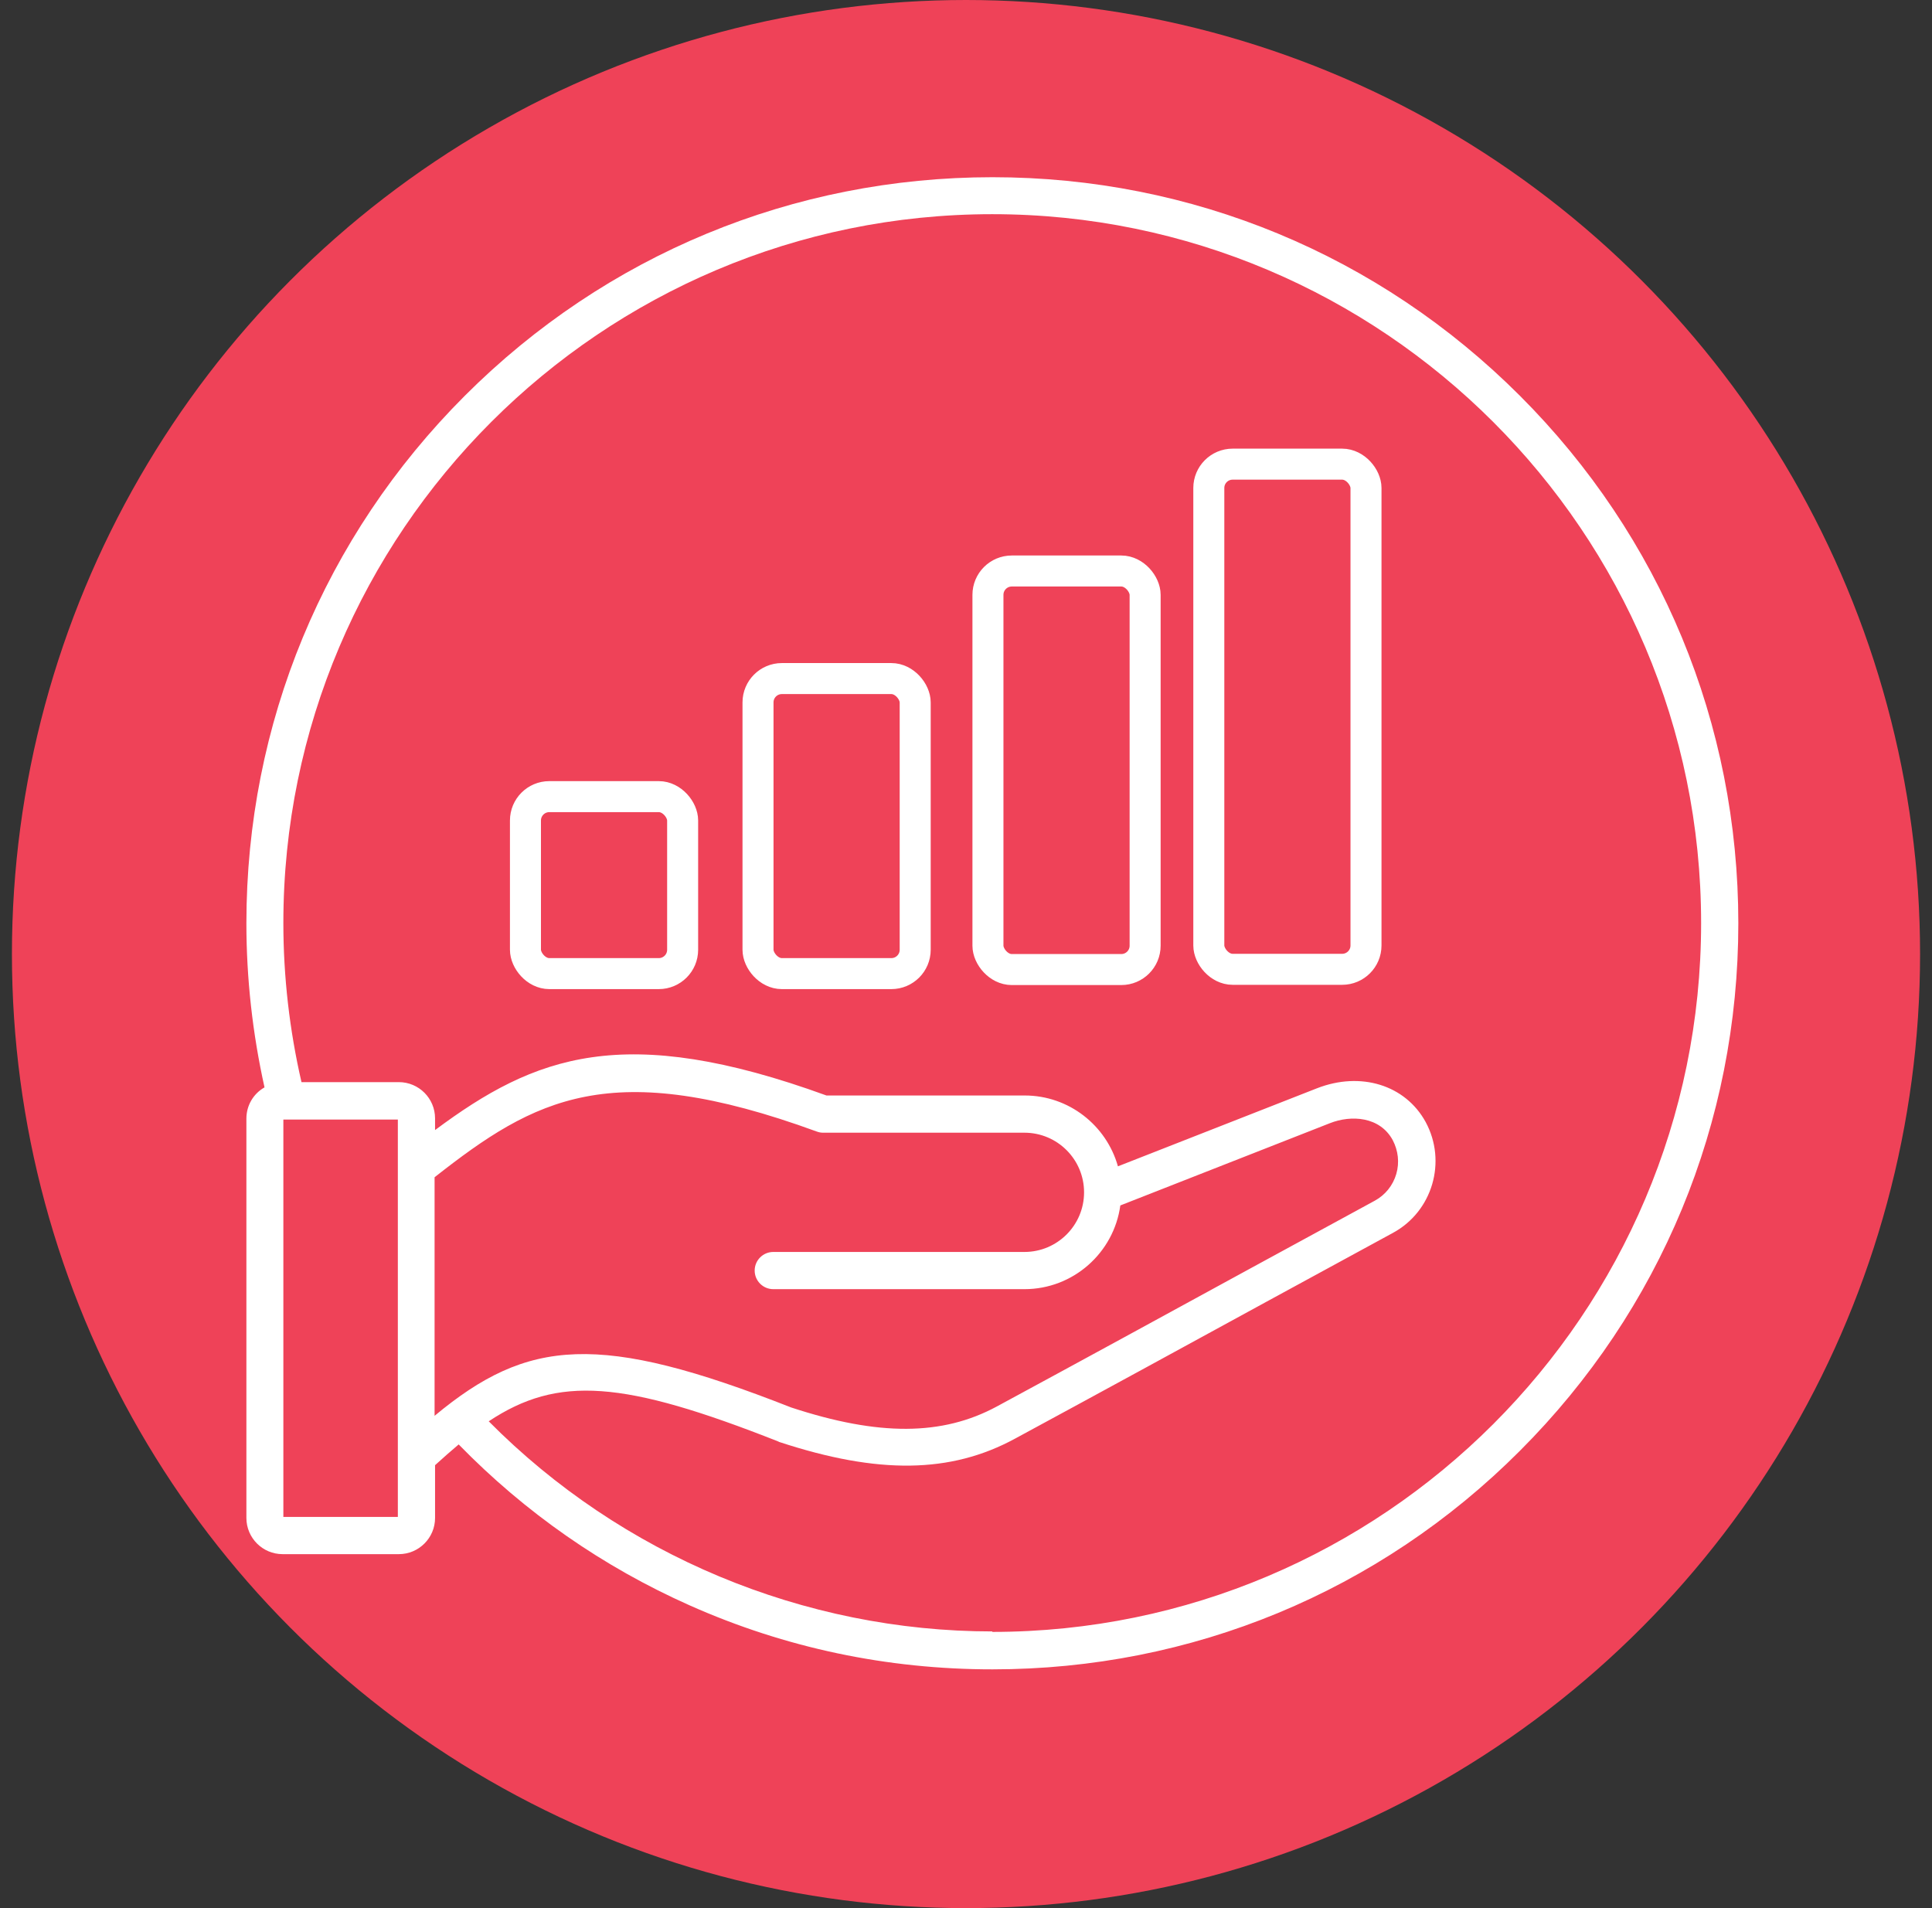
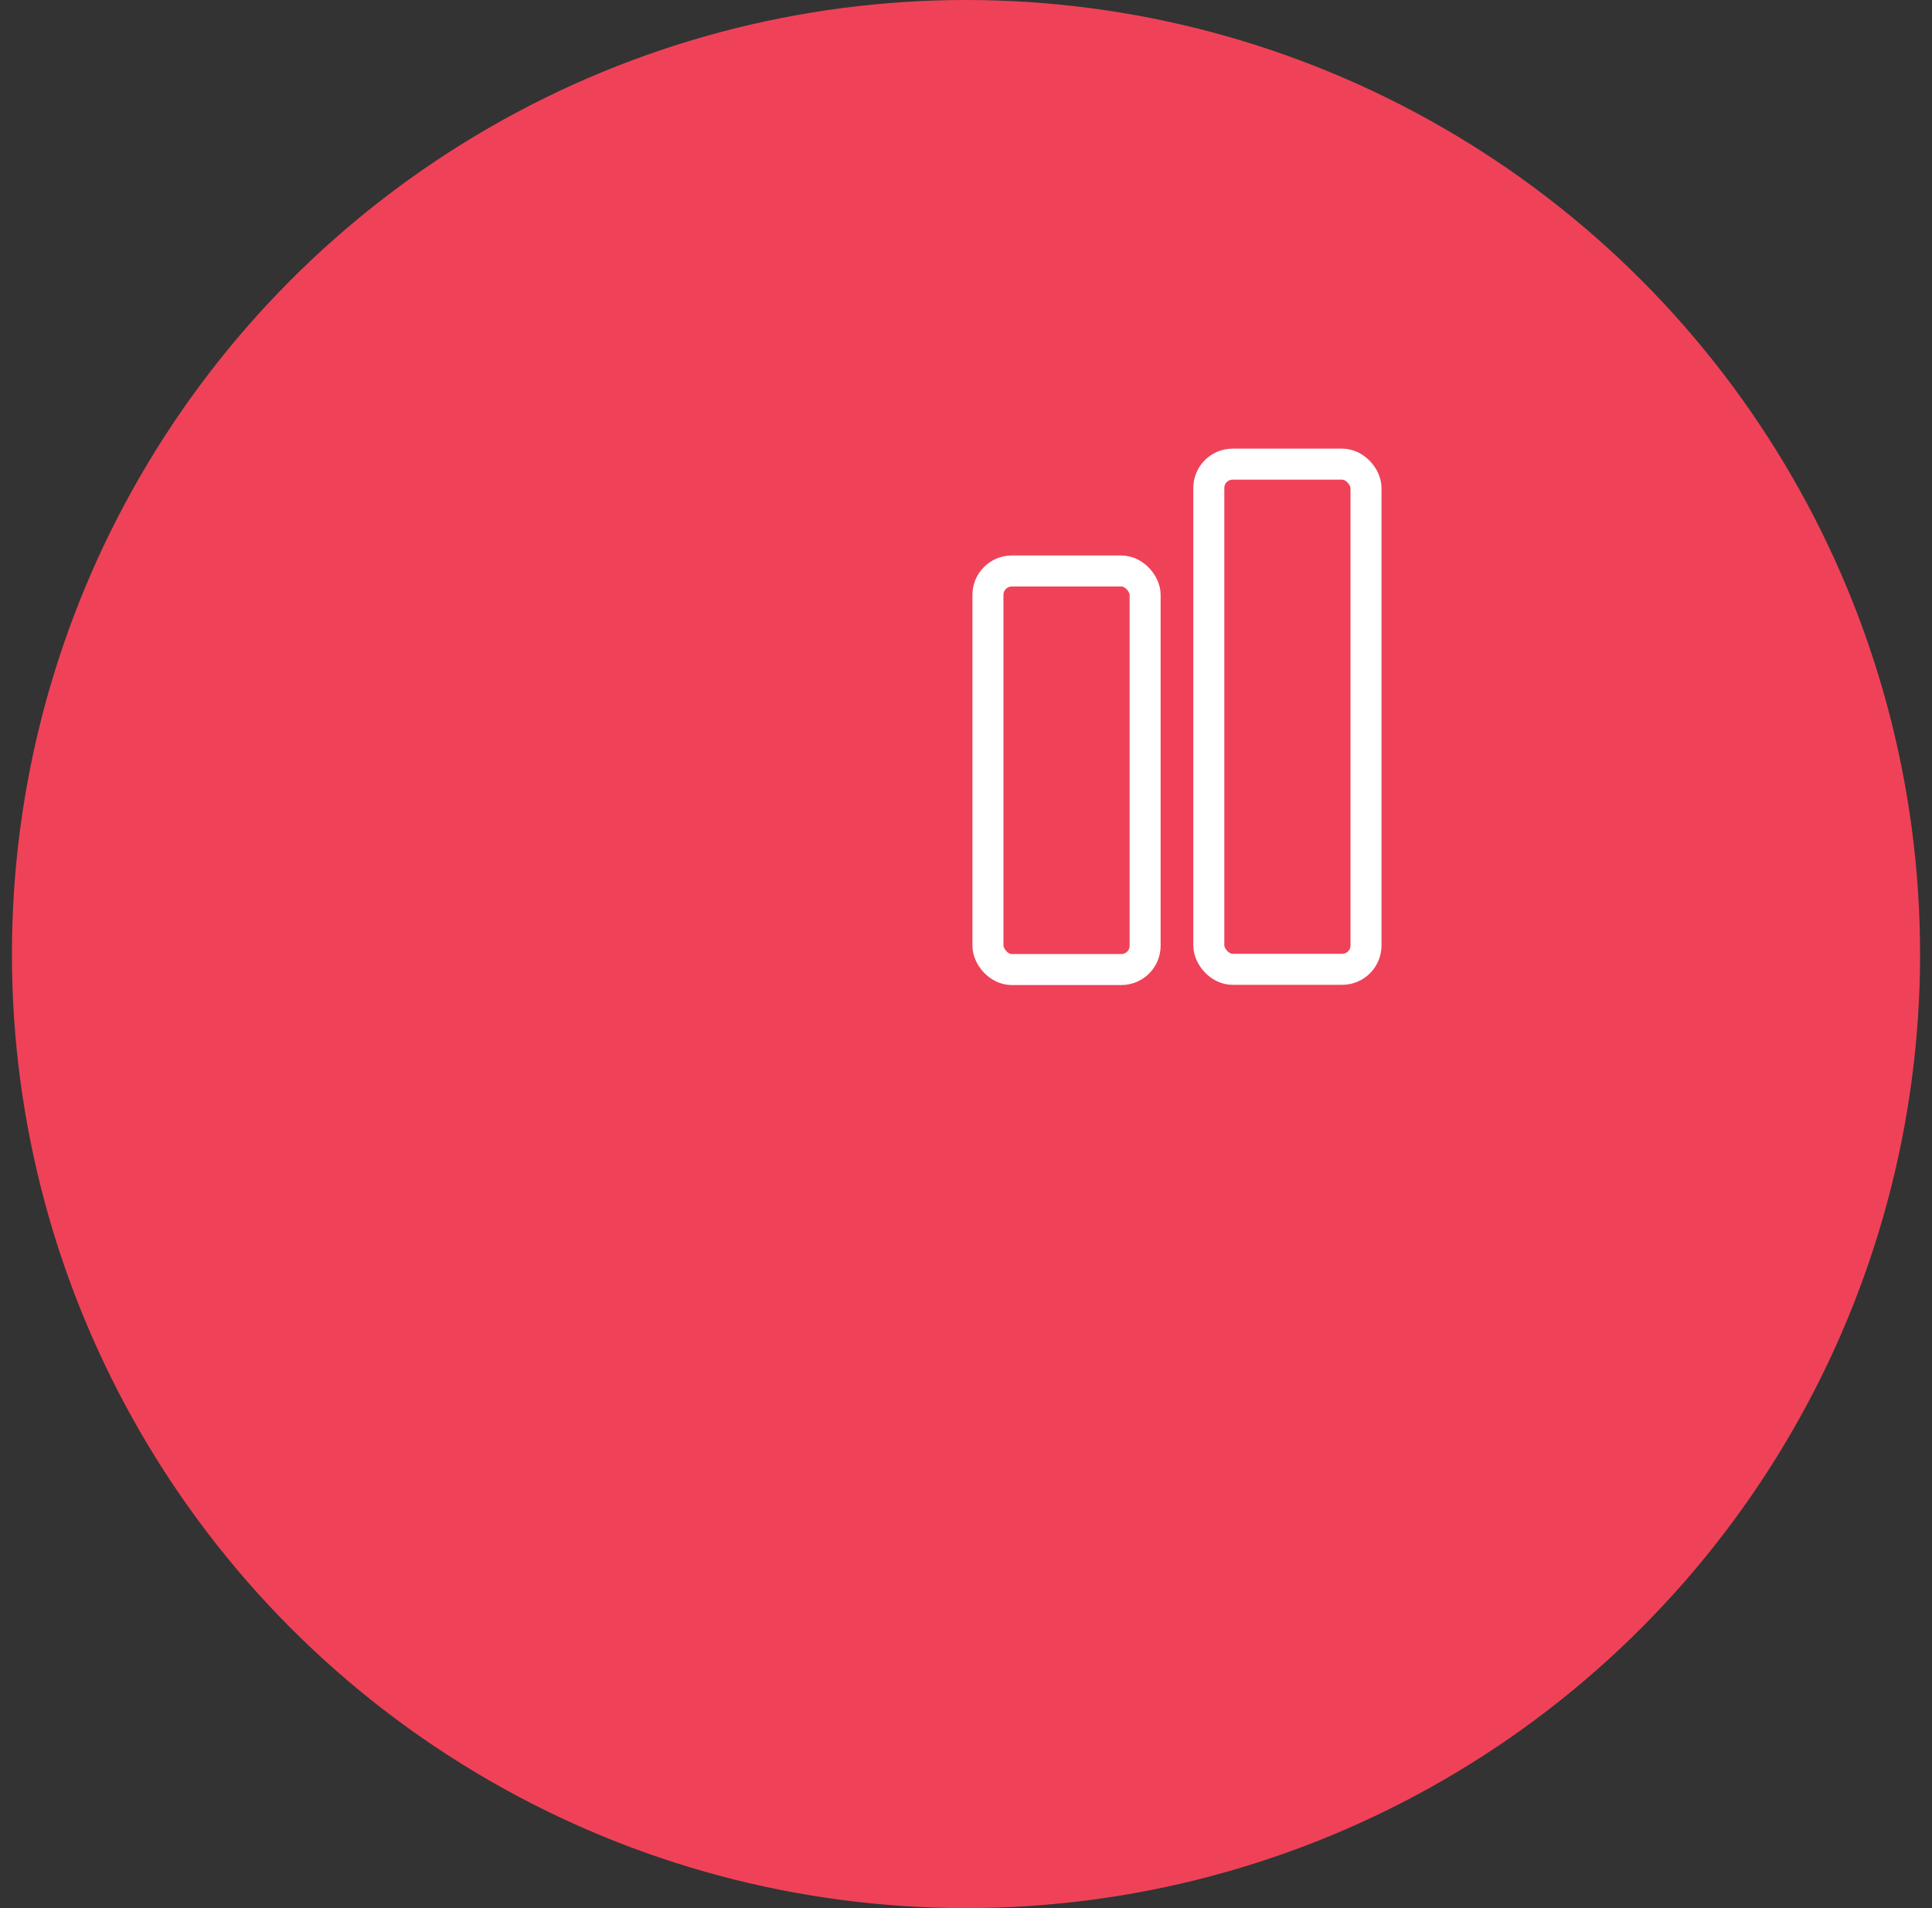
<svg xmlns="http://www.w3.org/2000/svg" id="Layer_1" version="1.1" viewBox="0 0 81 80">
  <rect x="0" y="0" width="81" height="80" fill="#333333" stroke="none" />
  <defs>
    <style> .st0 { fill: #fff; fill-rule: evenodd; } .st1 { fill: #ef4258; } .st2 { fill: none; stroke: #fff; stroke-miterlimit: 10; stroke-width: 1.3px; } </style>
  </defs>
  <circle class="st1" cx="40.5" cy="40" r="40" />
-   <path class="st0" d="M41.6,68.42c16.39,0,29.72-13.33,29.72-29.72s-13.33-29.72-29.72-29.72-29.72,13.33-29.72,29.72c0,2.25.26,4.5.76,6.67h4.08c.84,0,1.52.68,1.52,1.52v.49c4.19-3.12,7.91-4.54,16.41-1.45h8.31c1.86,0,3.43,1.26,3.91,2.97l8.34-3.27c1.84-.72,3.71-.14,4.56,1.41.9,1.66.29,3.75-1.37,4.65-1.76.96-3.52,1.92-5.29,2.88-3.46,1.89-7.03,3.84-10.56,5.75-2.69,1.46-5.73,1.5-9.87.14-.02,0-.03-.01-.04-.02-6.51-2.57-9.24-2.78-12.15-.85,5.56,5.61,13.21,8.81,21.12,8.81h0ZM18.23,49.35c4.19-3.29,7.36-5.07,16.01-1.91.08.03.17.05.26.05h8.45c1.38,0,2.5,1.12,2.5,2.5s-1.12,2.5-2.5,2.5h-10.53c-.43,0-.78.35-.78.78s.35.78.78.78h10.53c2.05,0,3.75-1.53,4.02-3.51l8.79-3.45c.89-.35,2.09-.28,2.63.71.23.44.29.94.15,1.42-.14.48-.46.88-.9,1.12-1.76.96-3.53,1.92-5.29,2.88-3.46,1.89-7.03,3.84-10.56,5.75-2.28,1.23-4.94,1.25-8.62.04-8.06-3.17-11.04-2.9-14.95.35v-10h0ZM16.68,63.6h-4.8v-16.66h4.8v16.66h0ZM63.72,16.59c-5.91-5.91-13.76-9.16-22.11-9.16s-16.21,3.25-22.12,9.16c-5.91,5.91-9.16,13.76-9.16,22.12,0,2.32.26,4.63.76,6.88-.46.26-.76.75-.76,1.31v16.74c0,.84.68,1.52,1.52,1.52h4.87c.84,0,1.52-.68,1.52-1.52v-2.21c.34-.31.67-.6.99-.87,2.79,2.86,6.05,5.13,9.69,6.75,4,1.78,8.27,2.68,12.69,2.68,8.35,0,16.21-3.25,22.11-9.16,5.91-5.91,9.16-13.76,9.16-22.12s-3.25-16.21-9.16-22.12Z" />
  <rect class="st2" x="41.42" y="23.94" width="6.59" height="16.71" rx="1" ry="1" />
-   <rect class="st2" x="31.78" y="28.45" width="6.59" height="12.37" rx="1" ry="1" />
-   <rect class="st2" x="22.03" y="33.4" width="6.59" height="7.42" rx="1" ry="1" />
  <rect class="st2" x="50.68" y="19.46" width="6.59" height="21.18" rx="1" ry="1" />
</svg>